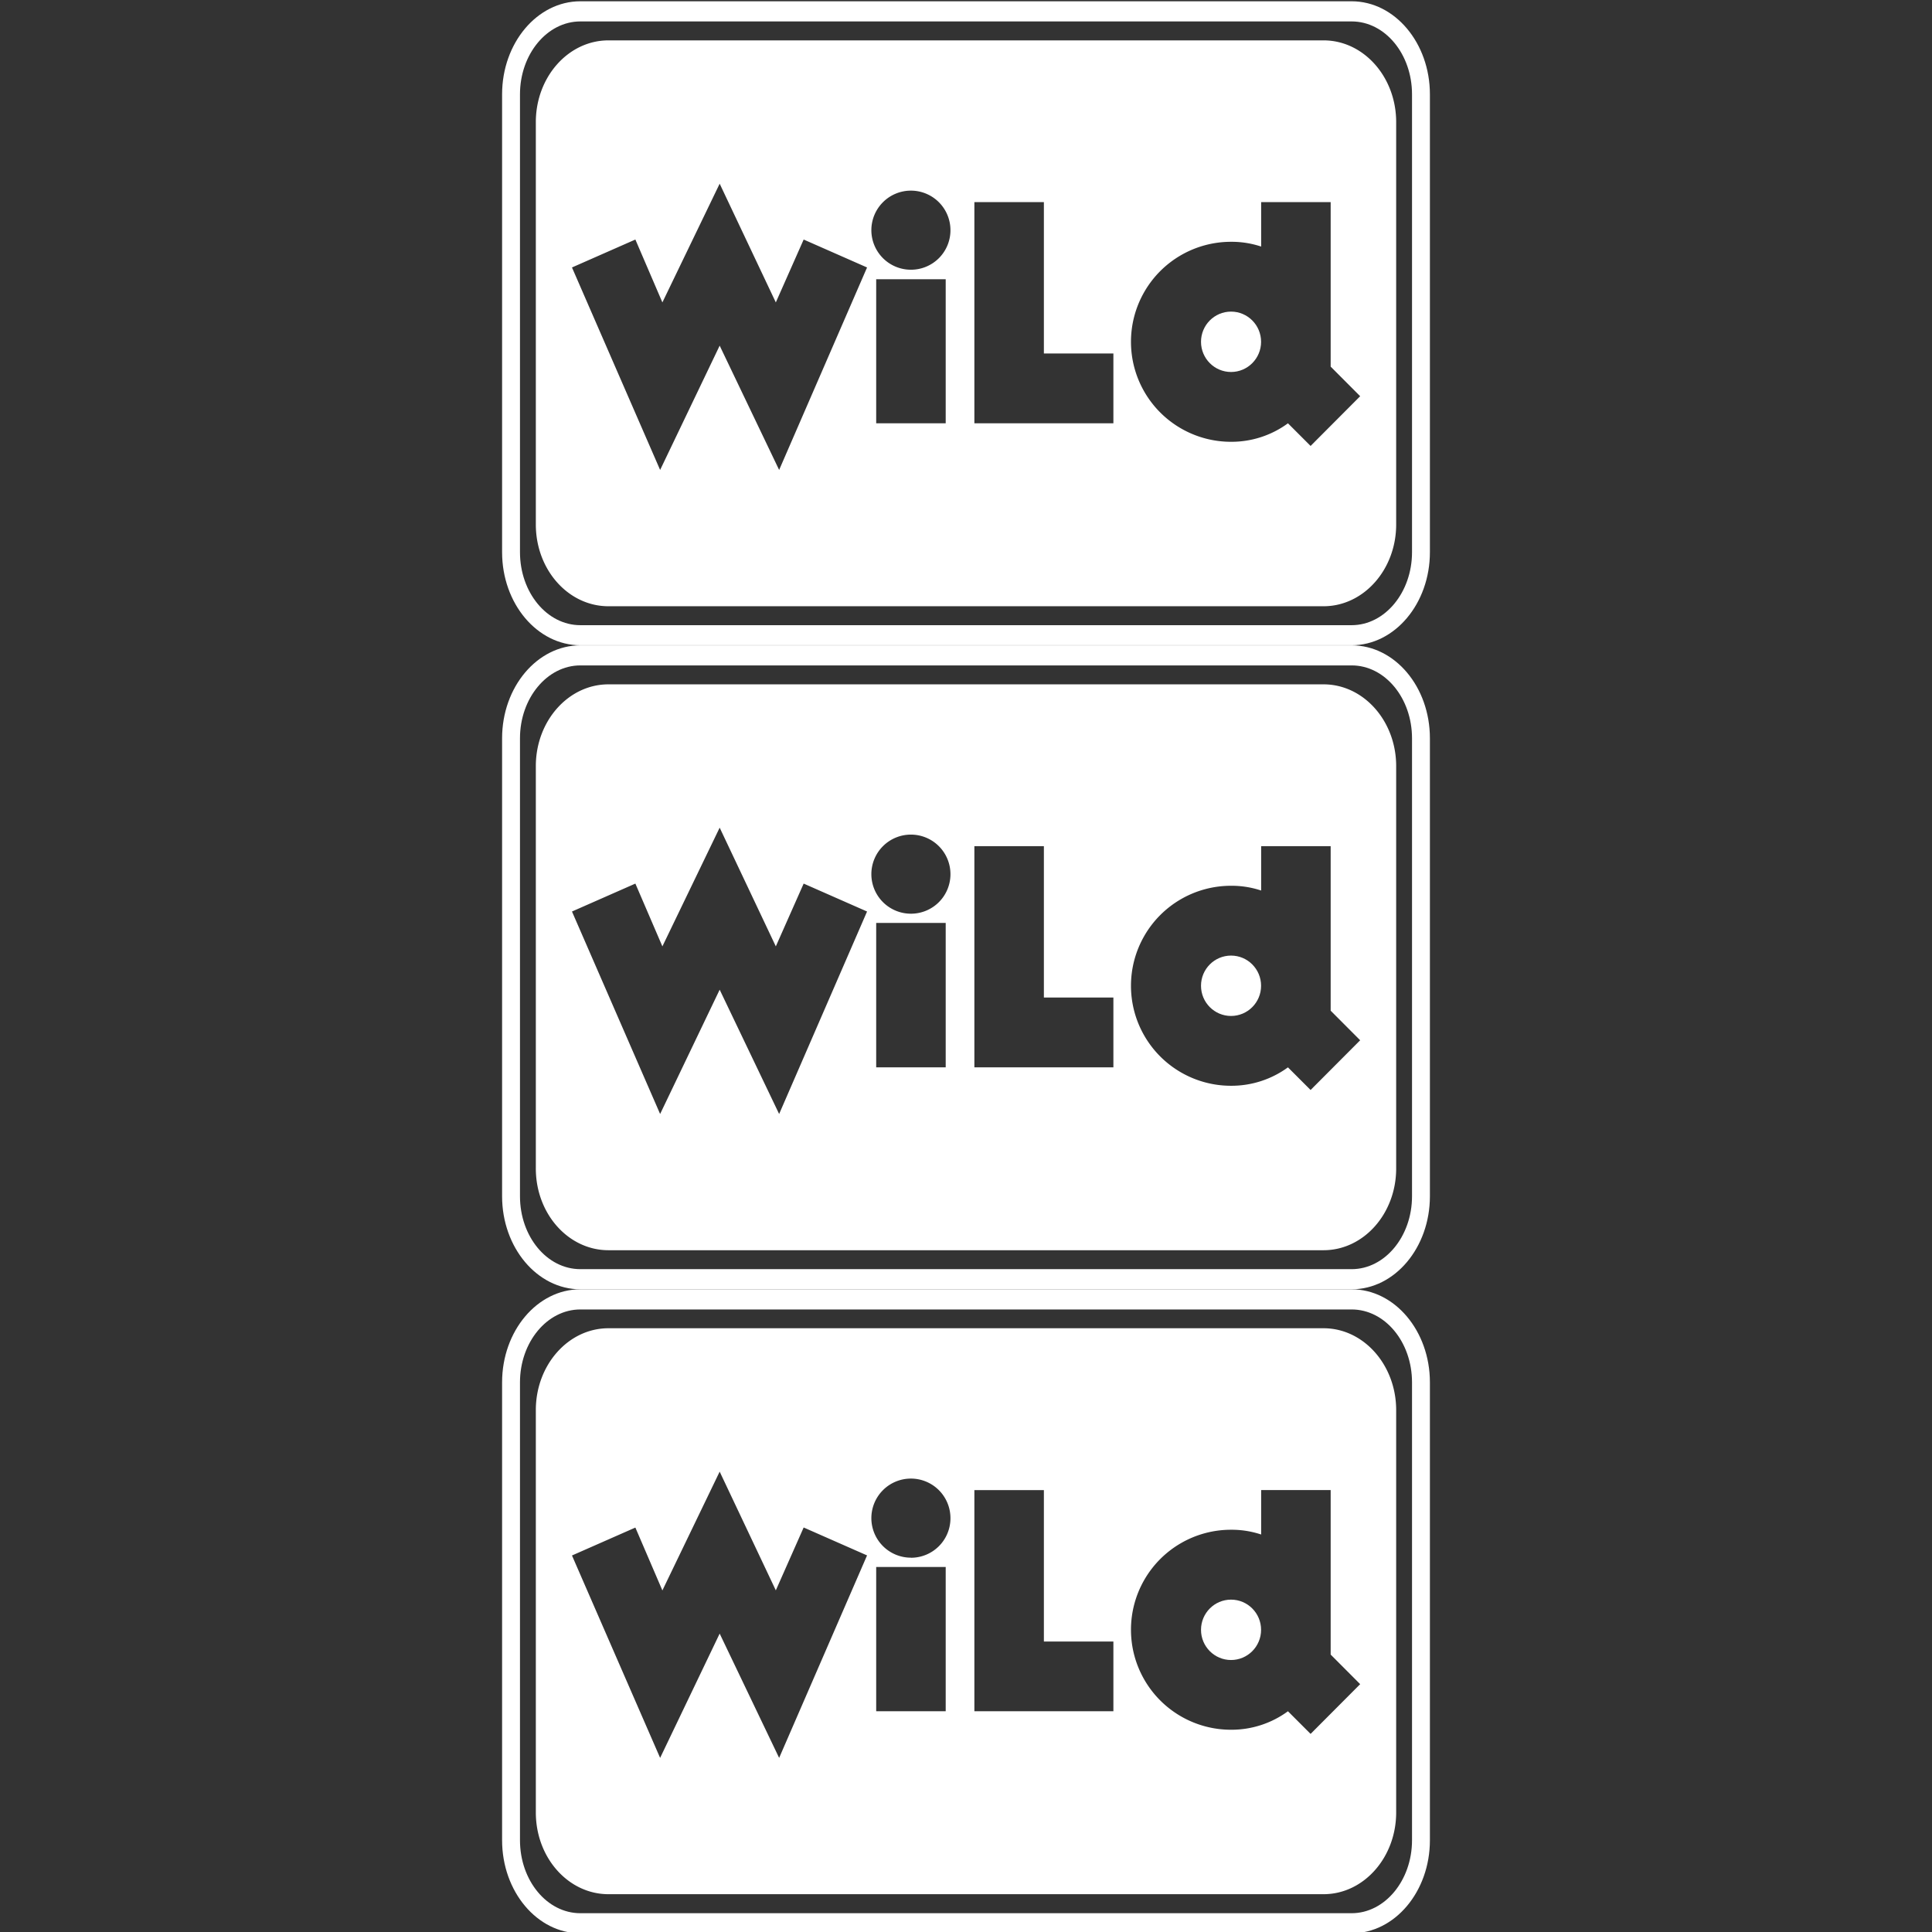
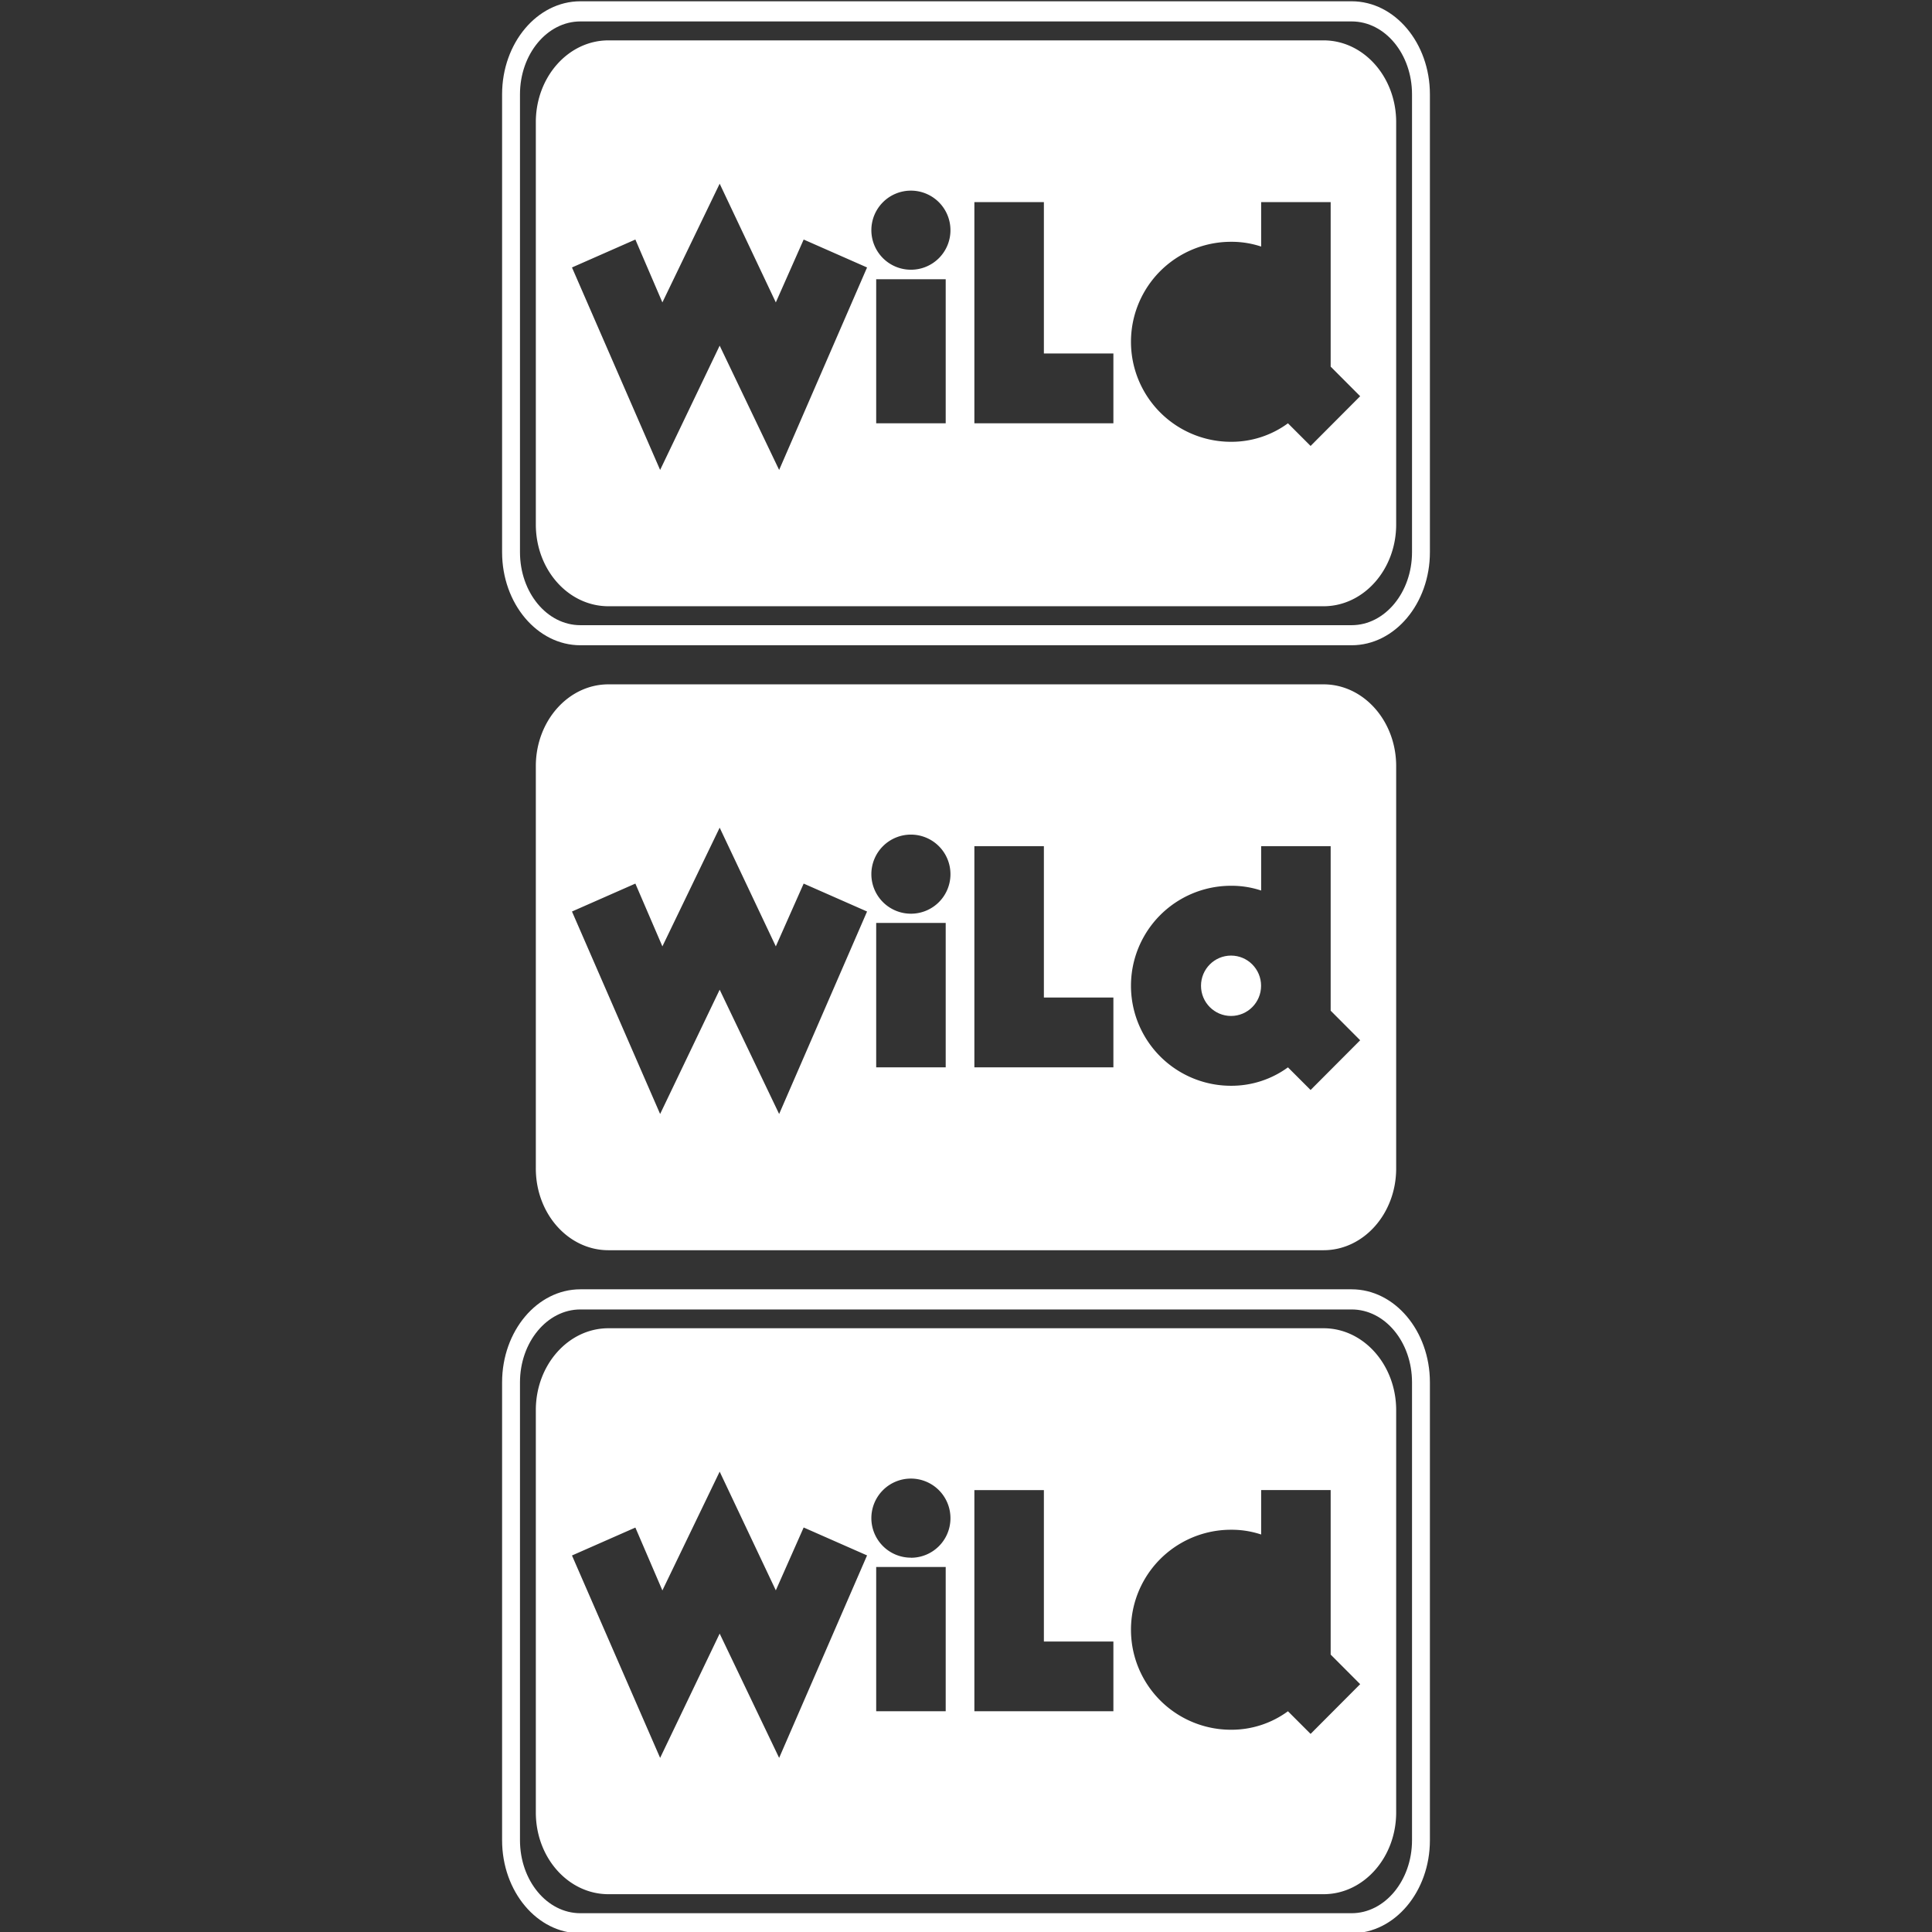
<svg xmlns="http://www.w3.org/2000/svg" viewBox="0 0 256 256">
  <rect x="0" y="0" width="256" height="256" fill="#333333" stroke="none" />
  <title>stacked-wilds-256</title>
  <rect height="256" style="fill:none" width="256" />
  <path d="M175.38,176H80.62c-5.31,0-9.62,4.86-9.62,10.84v53.32c0,6,4.31,10.83,9.62,10.83h94.76c5.31,0,9.62-4.86,9.62-10.83V186.85C185,180.87,180.69,176,175.38,176Zm-72.14,56.93-7.88-16.47-7.89,16.47L75.79,206.11l8.4-3.7,3.58,8.33L95.36,195l7.44,15.73,3.69-8.33,8.4,3.7Zm22.07-6.18H116.1V207.63h9.21Zm-4.6-20.35a5.24,5.24,0,1,1,5.23-5.22A5.23,5.23,0,0,1,120.71,206.41Zm26.82,20.35H129.11V197.45h9.21v20.06h9.21Zm26.13,3-3-3a12.65,12.65,0,0,1-7.55,2.45,13.25,13.25,0,0,1,0-26.5,12.39,12.39,0,0,1,4,.63v-5.89h9.21v21.8l3.91,3.92Z" style="fill:#fff" />
-   <ellipse cx="163.12" cy="215.96" rx="3.98" ry="4" style="fill:#fff" />
  <path d="M179.1,170.84H76.9c-5.72,0-10.37,5.53-10.37,12.33v60.67c0,6.8,4.65,12.33,10.37,12.33H179.1c5.72,0,10.37-5.53,10.37-12.33V183.17C189.47,176.37,184.82,170.84,179.1,170.84Zm8,73c0,5.33-3.6,9.67-8,9.67H76.9c-4.43,0-8-4.34-8-9.67V183.17c0-5.33,3.6-9.66,8-9.66H179.1c4.43,0,8,4.33,8,9.66Z" style="fill:#fff" />
  <path d="M175.38,90.68H80.62c-5.31,0-9.62,4.86-9.62,10.83v53.32c0,6,4.31,10.83,9.62,10.83h94.76c5.31,0,9.62-4.85,9.62-10.83V101.51C185,95.54,180.69,90.68,175.38,90.68Zm-72.14,56.93-7.88-16.47-7.89,16.47L75.79,120.78l8.4-3.7,3.58,8.32,7.59-15.73,7.44,15.73,3.69-8.32,8.4,3.7Zm22.07-6.18H116.1V122.29h9.21Zm-4.6-20.36a5.24,5.24,0,1,1,5.23-5.21A5.23,5.23,0,0,1,120.71,121.07Zm26.82,20.36H129.11V112.12h9.21v20.06h9.21Zm26.13,3-3-3a12.71,12.71,0,0,1-7.55,2.44,13.25,13.25,0,0,1,0-26.5,12.39,12.39,0,0,1,4,.63v-5.88h9.21v21.8l3.91,3.92Z" style="fill:#fff" />
  <ellipse cx="163.12" cy="130.62" rx="3.98" ry="4" style="fill:#fff" />
-   <path d="M179.1,85.51H76.9c-5.72,0-10.37,5.53-10.37,12.32v60.68c0,6.8,4.65,12.33,10.37,12.33H179.1c5.72,0,10.37-5.53,10.37-12.33V97.83C189.47,91,184.82,85.51,179.1,85.51Zm8,73c0,5.33-3.6,9.66-8,9.66H76.9c-4.43,0-8-4.33-8-9.66V97.83c0-5.32,3.6-9.66,8-9.66H179.1c4.43,0,8,4.34,8,9.66Z" style="fill:#fff" />
  <path d="M175.38,5.35H80.62C75.31,5.35,71,10.2,71,16.18V69.5c0,6,4.31,10.83,9.62,10.83h94.76c5.31,0,9.62-4.86,9.62-10.83V16.18C185,10.2,180.69,5.35,175.38,5.35ZM103.24,62.27,95.36,45.8,87.47,62.27,75.79,35.44l8.4-3.7,3.58,8.33,7.59-15.73,7.44,15.73,3.69-8.33,8.4,3.7Zm22.07-6.18H116.1V37h9.21Zm-4.6-20.35a5.24,5.24,0,1,1,5.23-5.22A5.23,5.23,0,0,1,120.71,35.74Zm26.82,20.35H129.11V26.78h9.21V46.84h9.21Zm26.13,3-3-3a12.65,12.65,0,0,1-7.55,2.45,13.25,13.25,0,0,1,0-26.5,12.39,12.39,0,0,1,4,.63V26.78h9.21v21.8l3.91,3.92Z" style="fill:#fff" />
-   <ellipse cx="163.12" cy="45.29" rx="3.98" ry="4" style="fill:#fff" />
  <path d="M179.1.17H76.9C71.18.17,66.53,5.7,66.53,12.5V73.17c0,6.8,4.65,12.33,10.37,12.33H179.1c5.72,0,10.37-5.53,10.37-12.33V12.5C189.47,5.7,184.82.17,179.1.17Zm8,73c0,5.33-3.6,9.67-8,9.67H76.9c-4.43,0-8-4.34-8-9.67V12.5c0-5.33,3.6-9.66,8-9.66H179.1c4.43,0,8,4.33,8,9.66Z" style="fill:#fff" />
</svg>